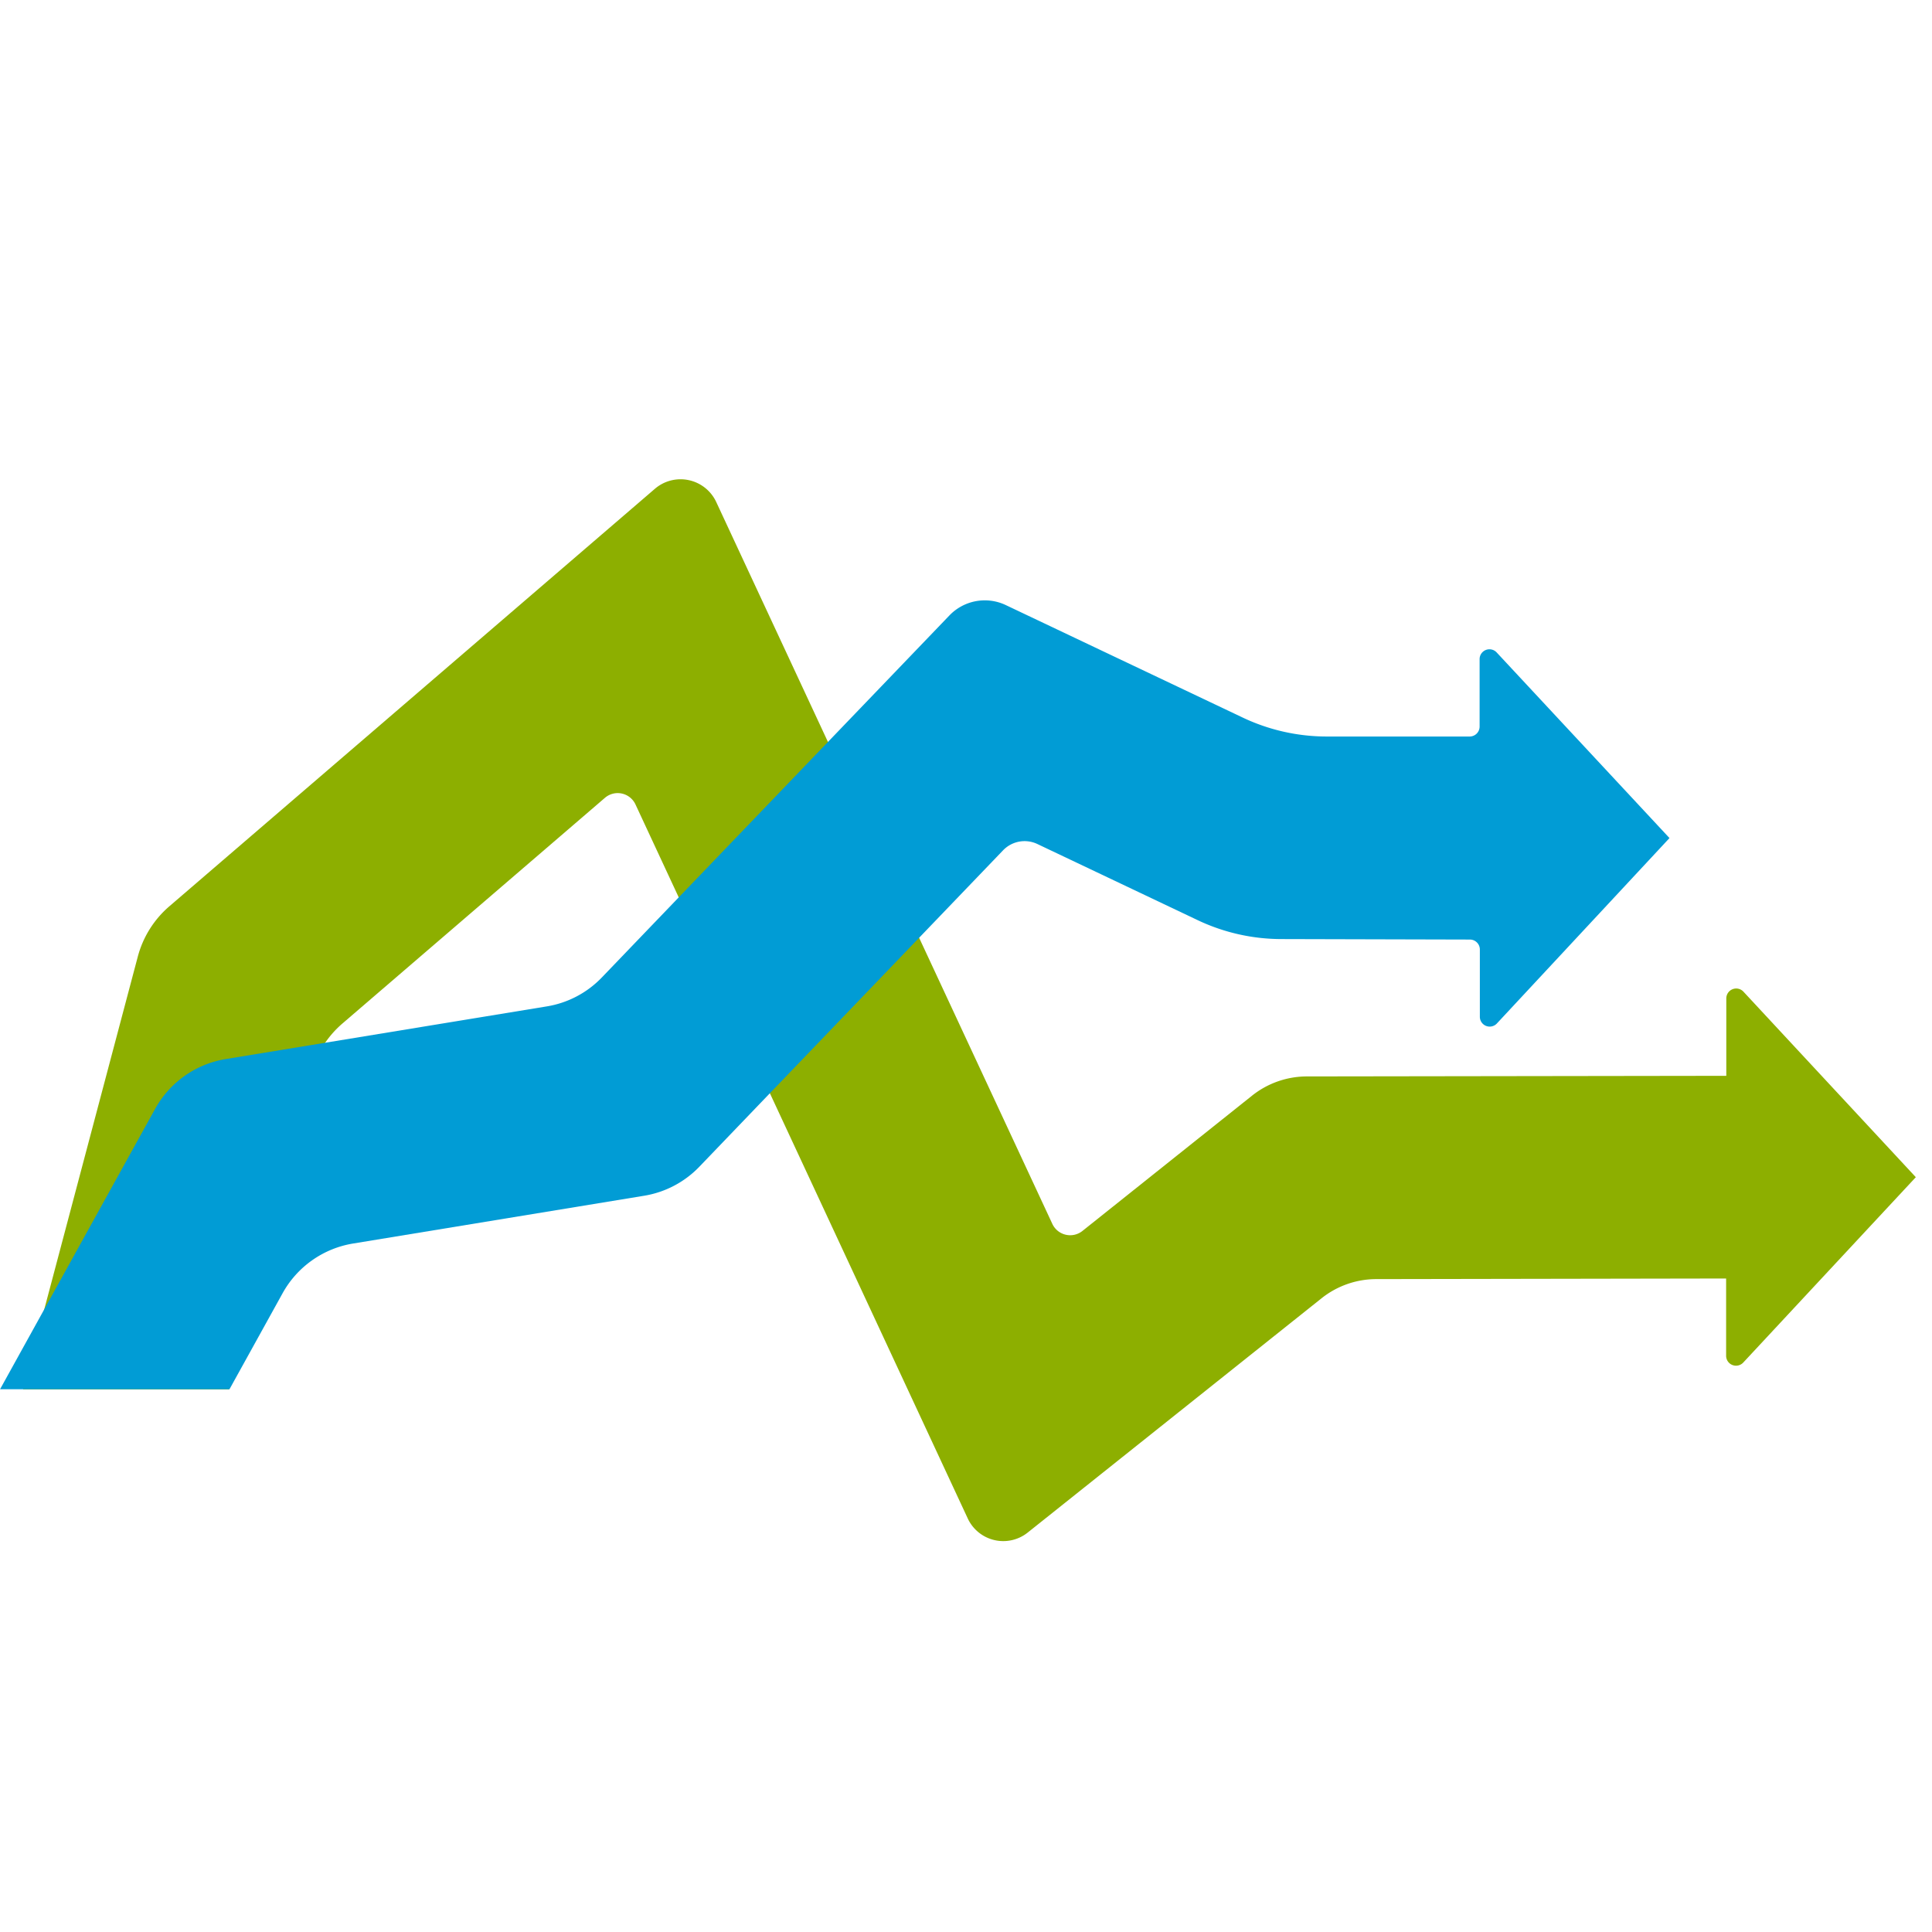
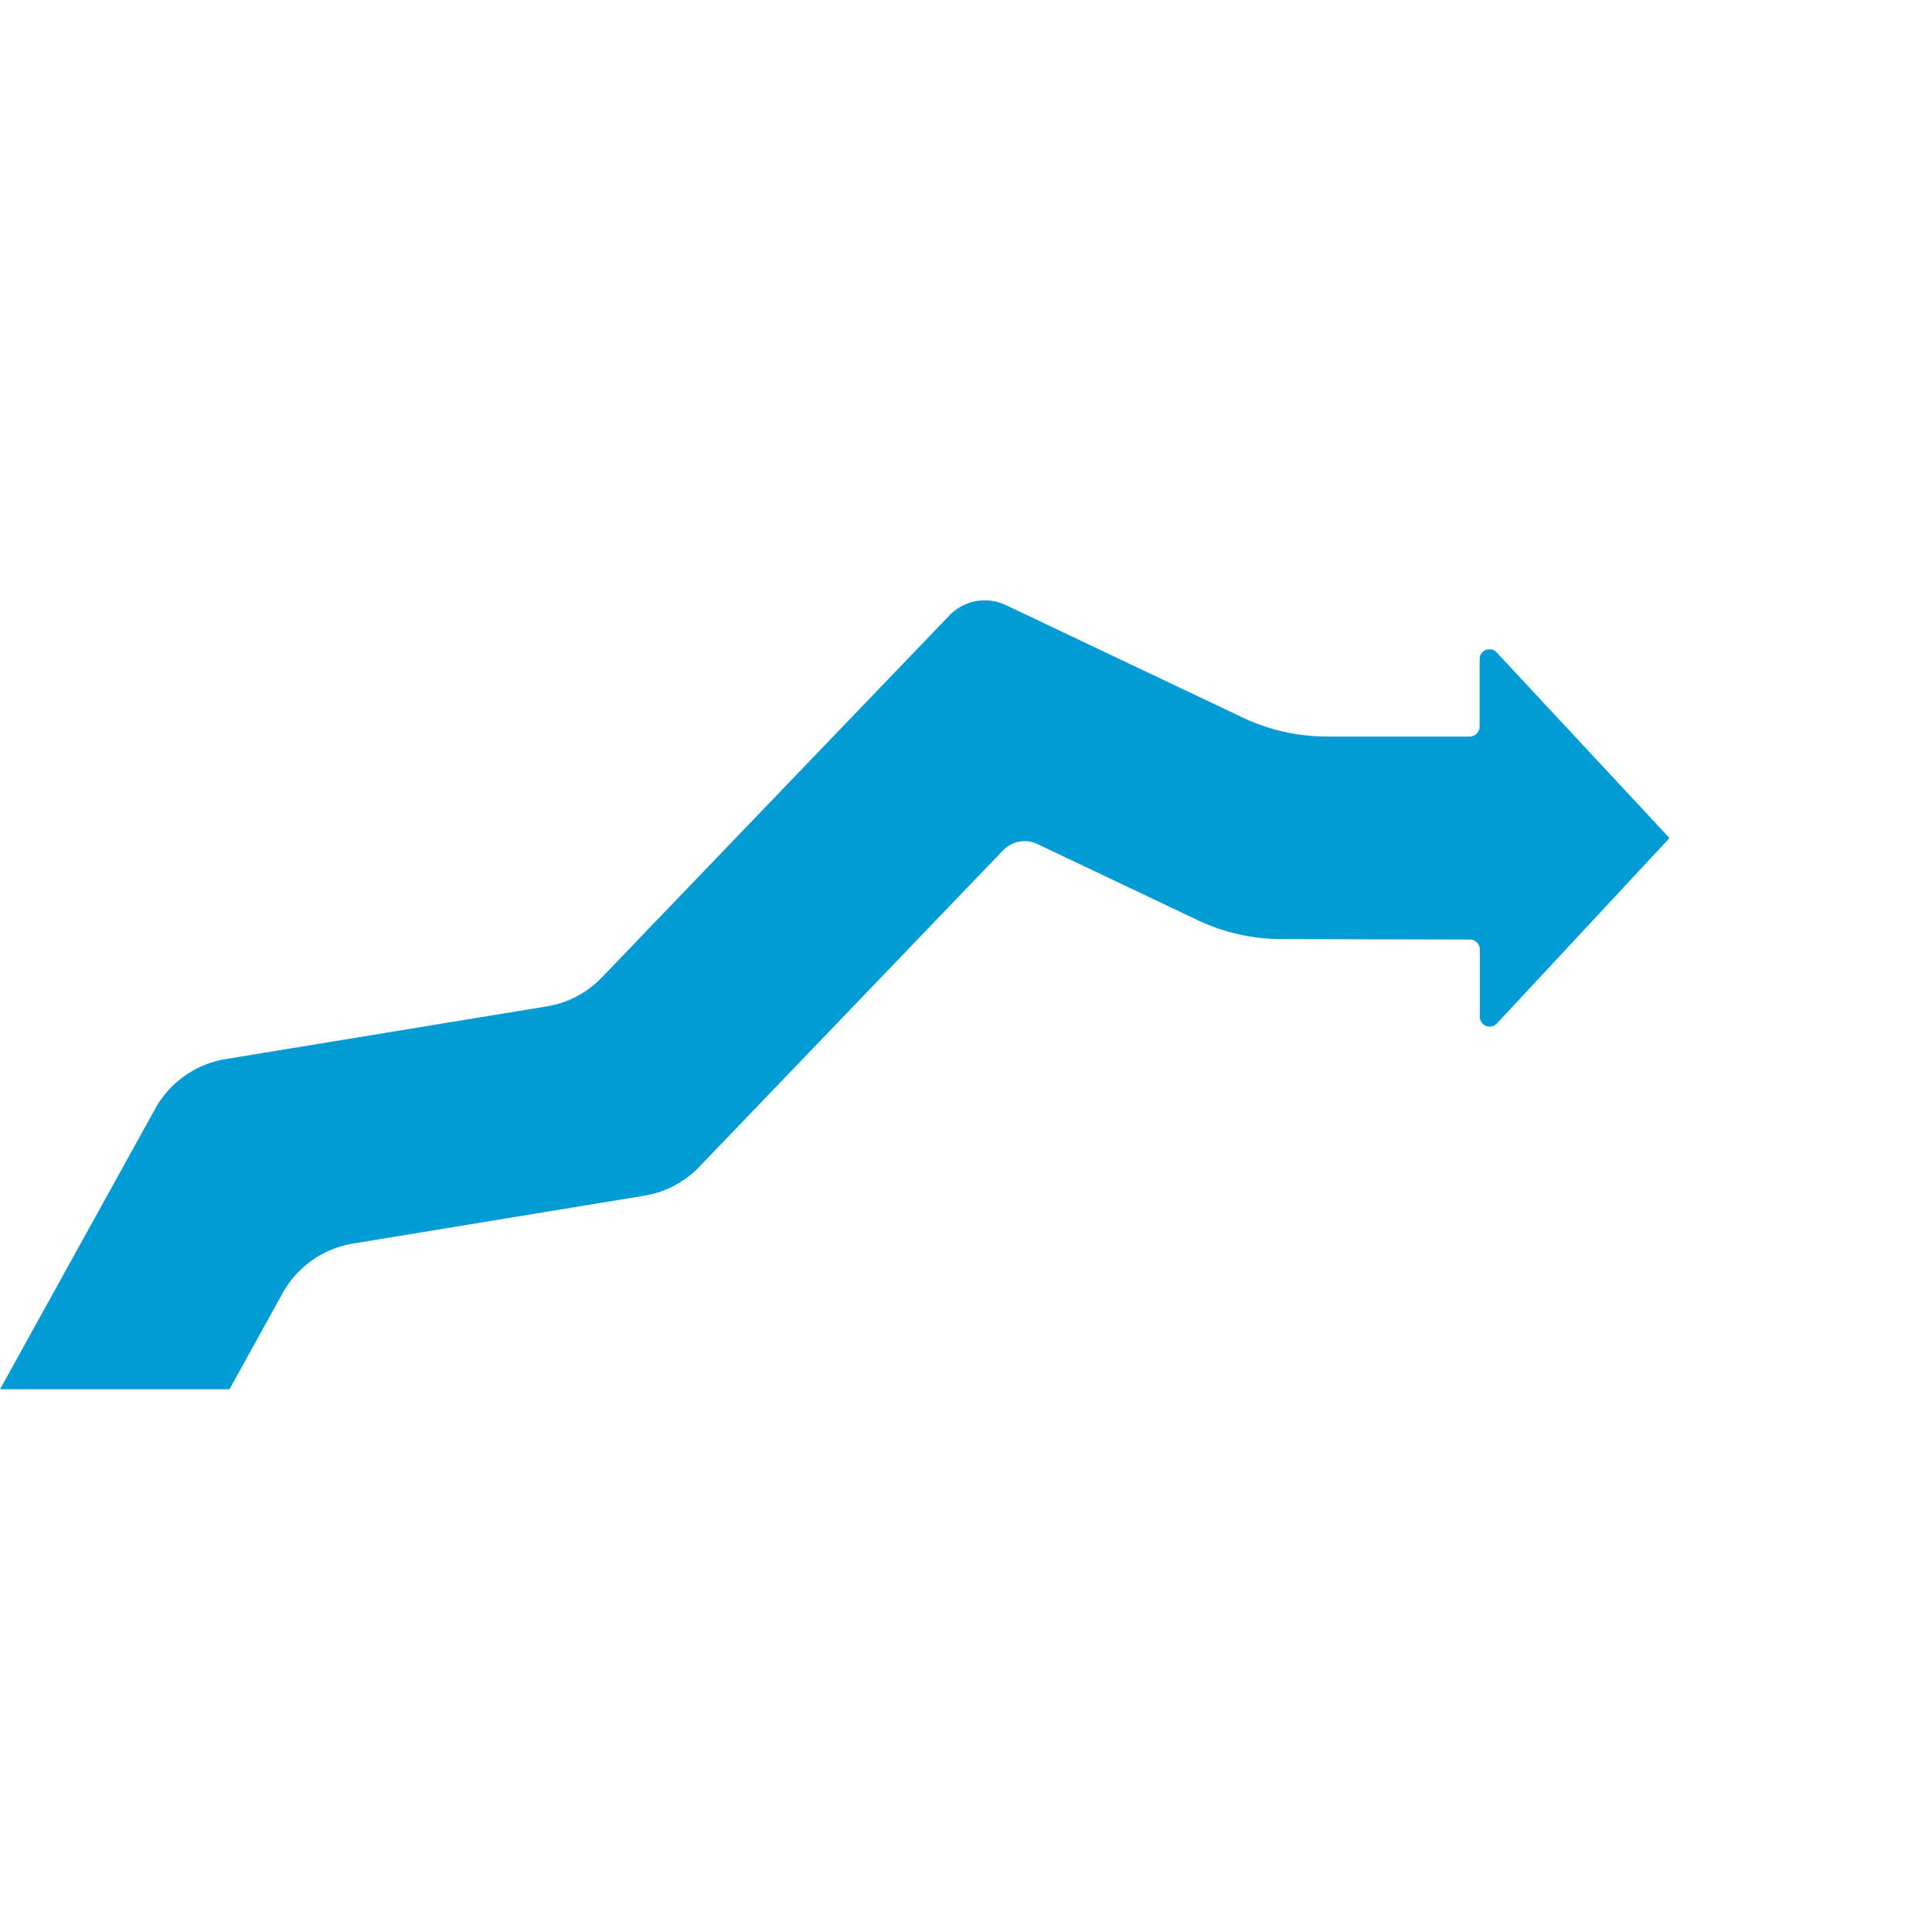
<svg xmlns="http://www.w3.org/2000/svg" width="32" height="32" viewBox="0 0 32 32">
  <g transform="translate(-1117 -140)">
-     <rect width="32" height="32" transform="translate(1117 140)" fill="none" />
    <g transform="translate(1117.002 147.933)">
-       <path d="M168.981-42.118A.164.164,0,0,0,168.7-42v1.279l-6.948.01a1.46,1.46,0,0,0-.909.32l-2.807,2.239a.326.326,0,0,1-.5-.119l-5.564-11.95a.652.652,0,0,0-1.018-.223l-8.043,6.916a1.66,1.66,0,0,0-.522.834l-1.9,7.166H143.9l1.354-5.217a1.664,1.664,0,0,1,.524-.842l4.348-3.738a.325.325,0,0,1,.508.112l5.5,11.819a.649.649,0,0,0,.995.238l4.864-3.878a1.458,1.458,0,0,1,.909-.32l5.795-.01v1.279a.164.164,0,0,0,.283.114l2.859-3.071Z" transform="translate(-140.109 50.607)" fill="#8daf00" />
      <path d="M164.561-45.947a.163.163,0,0,0-.283.114v1.112a.165.165,0,0,1-.165.166l-2.373,0a3.249,3.249,0,0,1-1.386-.314l-3.924-1.863a.812.812,0,0,0-.935.173l-5.754,5.993a1.627,1.627,0,0,1-.913.481l-5.322.873a1.639,1.639,0,0,0-1.167.827l-2.567,4.641h3.8l.878-1.587a1.638,1.638,0,0,1,1.167-.826l4.825-.792a1.634,1.634,0,0,0,.913-.481l5.029-5.239a.494.494,0,0,1,.57-.105l2.655,1.261A3.242,3.242,0,0,0,161-41.2l3.119.008a.165.165,0,0,1,.163.166v1.109a.163.163,0,0,0,.283.114l2.858-3.07Z" transform="translate(-139.773 48.821)" fill="#019cd5" />
    </g>
  </g>
</svg>